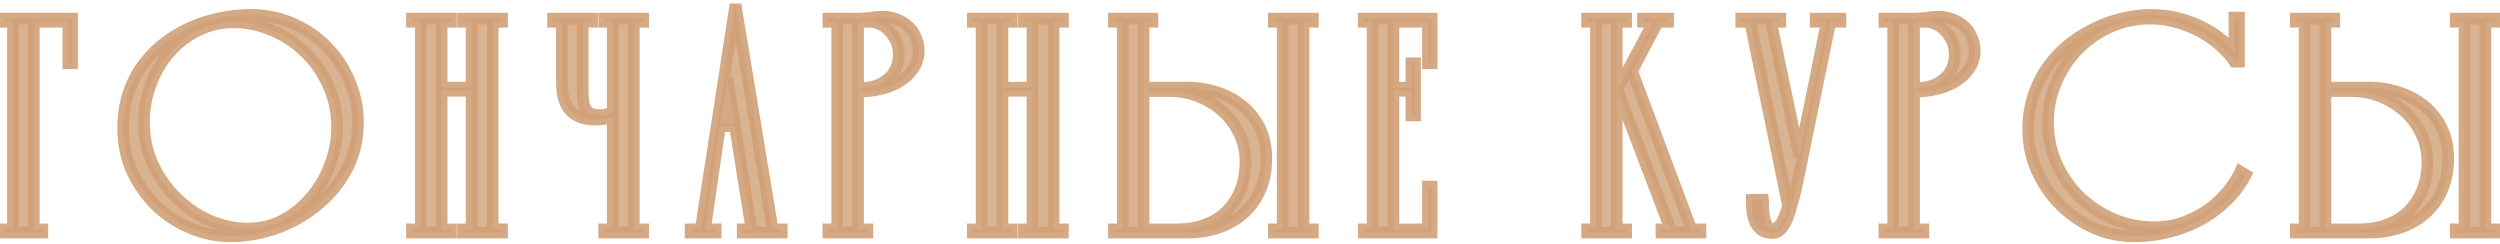
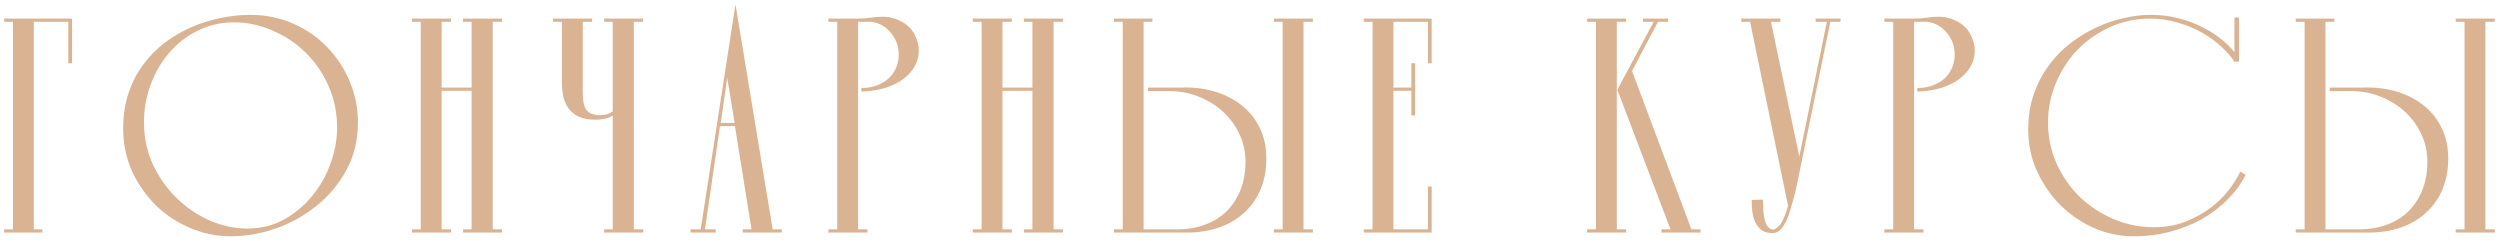
<svg xmlns="http://www.w3.org/2000/svg" width="215" height="21" viewBox="0 0 215 21" fill="none">
  <path d="M3.644 20H0.355V19.724H1.114V1.876H0.355V1.6H6.197V5.441H5.875V1.876H2.908V19.724H3.644V20ZM10.59 11.053C10.59 9.949 10.743 8.937 11.05 8.017C11.356 7.097 11.778 6.277 12.315 5.556C12.851 4.835 13.472 4.207 14.178 3.67C14.898 3.133 15.657 2.689 16.455 2.336C17.267 1.983 18.103 1.723 18.962 1.554C19.836 1.37 20.687 1.278 21.515 1.278C22.849 1.278 24.083 1.531 25.218 2.037C26.352 2.528 27.326 3.202 28.139 4.061C28.967 4.904 29.611 5.886 30.071 7.005C30.546 8.124 30.784 9.297 30.784 10.524C30.784 12.042 30.454 13.407 29.795 14.618C29.135 15.829 28.277 16.857 27.219 17.7C26.176 18.543 25.003 19.195 23.7 19.655C22.412 20.1 21.124 20.322 19.836 20.322C18.64 20.322 17.482 20.084 16.363 19.609C15.243 19.134 14.254 18.482 13.396 17.654C12.552 16.811 11.87 15.829 11.349 14.71C10.843 13.575 10.59 12.356 10.59 11.053ZM20.112 1.922C18.992 1.922 17.957 2.16 17.007 2.635C16.071 3.095 15.259 3.724 14.569 4.521C13.879 5.318 13.342 6.238 12.959 7.281C12.575 8.308 12.384 9.382 12.384 10.501C12.384 11.835 12.644 13.062 13.166 14.181C13.702 15.3 14.392 16.266 15.236 17.079C16.079 17.892 17.03 18.528 18.088 18.988C19.146 19.433 20.211 19.655 21.285 19.655C22.419 19.655 23.454 19.402 24.39 18.896C25.34 18.375 26.153 17.7 26.828 16.872C27.518 16.044 28.047 15.116 28.415 14.089C28.798 13.046 28.99 12.004 28.99 10.961C28.99 9.658 28.737 8.454 28.231 7.35C27.74 6.246 27.081 5.295 26.253 4.498C25.425 3.685 24.474 3.057 23.401 2.612C22.343 2.152 21.246 1.922 20.112 1.922ZM37.981 7.81V19.724H38.786V20H35.428V19.724H36.187V1.876H35.428V1.6H38.786V1.876H37.981V7.534H40.557V1.876H39.821V1.6H43.179V1.876H42.374V19.724H43.179V20H39.821V19.724H40.557V7.81H37.981ZM50.117 7.787C50.117 8.124 50.132 8.423 50.163 8.684C50.193 8.945 50.262 9.167 50.37 9.351C50.477 9.535 50.63 9.673 50.83 9.765C51.029 9.857 51.297 9.903 51.635 9.903C52.049 9.903 52.401 9.796 52.693 9.581V1.876H51.957V1.6H55.315V1.876H54.51V19.724H55.315V20H51.957V19.724H52.693V9.949C52.294 10.179 51.811 10.294 51.244 10.294C50.661 10.294 50.178 10.21 49.795 10.041C49.411 9.857 49.112 9.619 48.898 9.328C48.683 9.021 48.53 8.676 48.438 8.293C48.361 7.894 48.323 7.473 48.323 7.028V1.876H47.564V1.6H50.922V1.876H50.117V7.787ZM60.261 19.724L63.251 0.381L66.448 19.724H67.23V20H63.872V19.724H64.631L63.205 10.846H61.917L60.629 19.724H61.549V20H59.387V19.724H60.261ZM62.538 6.683L61.986 10.57H63.182L62.538 6.683ZM74.899 1.876H73.795V19.724H74.6V20H71.242V19.724H72.001V1.876H71.242V1.6H73.795C73.994 1.6 74.178 1.592 74.347 1.577C74.516 1.562 74.677 1.546 74.83 1.531C74.999 1.5 75.167 1.477 75.336 1.462C75.505 1.447 75.696 1.439 75.911 1.439C76.417 1.439 76.862 1.531 77.245 1.715C77.644 1.884 77.973 2.106 78.234 2.382C78.495 2.658 78.686 2.972 78.809 3.325C78.947 3.662 79.016 4 79.016 4.337C79.016 4.828 78.901 5.28 78.671 5.694C78.441 6.108 78.111 6.476 77.682 6.798C77.268 7.105 76.754 7.358 76.141 7.557C75.528 7.741 74.838 7.848 74.071 7.879V7.58C74.638 7.565 75.121 7.473 75.52 7.304C75.934 7.12 76.271 6.898 76.532 6.637C76.793 6.361 76.984 6.054 77.107 5.717C77.23 5.38 77.291 5.05 77.291 4.728C77.291 4.222 77.199 3.793 77.015 3.44C76.831 3.072 76.609 2.773 76.348 2.543C76.103 2.313 75.842 2.144 75.566 2.037C75.29 1.93 75.068 1.876 74.899 1.876ZM86.213 7.81V19.724H87.018V20H83.66V19.724H84.419V1.876H83.66V1.6H87.018V1.876H86.213V7.534H88.789V1.876H88.053V1.6H91.411V1.876H90.606V19.724H91.411V20H88.053V19.724H88.789V7.81H86.213ZM101.523 7.534C102.551 7.488 103.509 7.595 104.398 7.856C105.303 8.117 106.085 8.508 106.744 9.029C107.419 9.55 107.948 10.202 108.331 10.984C108.715 11.751 108.906 12.632 108.906 13.629C108.906 14.595 108.745 15.469 108.423 16.251C108.101 17.033 107.641 17.7 107.043 18.252C106.461 18.804 105.748 19.233 104.904 19.54C104.061 19.847 103.118 20 102.075 20H95.796V19.724H96.555V1.876H95.796V1.6H99.108V1.876H98.349V19.724H101.224C102.129 19.724 102.942 19.586 103.662 19.31C104.398 19.034 105.019 18.643 105.525 18.137C106.031 17.616 106.422 17.002 106.698 16.297C106.974 15.576 107.112 14.779 107.112 13.905C107.112 13.077 106.944 12.295 106.606 11.559C106.269 10.823 105.801 10.179 105.203 9.627C104.605 9.075 103.908 8.638 103.11 8.316C102.313 7.994 101.454 7.833 100.534 7.833H98.717V7.534H101.523ZM112.103 19.724H112.908V20H109.55V19.724H110.309V1.876H109.55V1.6H112.908V1.876H112.103V19.724ZM121.698 5.441V9.926H121.376V7.81H119.835V19.724H122.802V16.044H123.124V20H117.282V19.724H118.041V1.876H117.282V1.6H123.124V5.441H122.802V1.876H119.835V7.534H121.376V5.441H121.698ZM139.09 7.718L142.218 1.876H141.298V1.6H143.46V1.876H142.586L140.355 6.108L145.461 19.724H146.243V20H142.885V19.724H143.667L139.09 7.718ZM139.044 19.724H139.849V20H136.491V19.724H137.25V1.876H136.491V1.6H139.849V1.876H139.044V19.724ZM154.464 16.228C154.326 16.795 154.188 17.309 154.05 17.769C153.928 18.229 153.79 18.628 153.636 18.965C153.483 19.287 153.314 19.548 153.13 19.747C152.946 19.931 152.732 20.031 152.486 20.046C152.072 20.046 151.743 19.962 151.497 19.793C151.267 19.609 151.083 19.379 150.945 19.103C150.823 18.812 150.738 18.497 150.692 18.16C150.662 17.823 150.646 17.501 150.646 17.194L151.612 17.171C151.628 17.309 151.635 17.516 151.635 17.792C151.635 18.053 151.658 18.321 151.704 18.597C151.75 18.873 151.827 19.126 151.934 19.356C152.057 19.571 152.241 19.701 152.486 19.747C152.778 19.67 153.023 19.463 153.222 19.126C153.422 18.773 153.606 18.298 153.774 17.7L150.508 1.876H149.749V1.6H153.107V1.876H152.302L154.74 13.468L157.109 1.876H156.143V1.6H158.282V1.876H157.408L154.464 16.228ZM165.713 1.876H164.609V19.724H165.414V20H162.056V19.724H162.815V1.876H162.056V1.6H164.609C164.808 1.6 164.992 1.592 165.161 1.577C165.33 1.562 165.491 1.546 165.644 1.531C165.813 1.5 165.981 1.477 166.15 1.462C166.319 1.447 166.51 1.439 166.725 1.439C167.231 1.439 167.676 1.531 168.059 1.715C168.458 1.884 168.787 2.106 169.048 2.382C169.309 2.658 169.5 2.972 169.623 3.325C169.761 3.662 169.83 4 169.83 4.337C169.83 4.828 169.715 5.28 169.485 5.694C169.255 6.108 168.925 6.476 168.496 6.798C168.082 7.105 167.568 7.358 166.955 7.557C166.342 7.741 165.652 7.848 164.885 7.879V7.58C165.452 7.565 165.935 7.473 166.334 7.304C166.748 7.12 167.085 6.898 167.346 6.637C167.607 6.361 167.798 6.054 167.921 5.717C168.044 5.38 168.105 5.05 168.105 4.728C168.105 4.222 168.013 3.793 167.829 3.44C167.645 3.072 167.423 2.773 167.162 2.543C166.917 2.313 166.656 2.144 166.38 2.037C166.104 1.93 165.882 1.876 165.713 1.876ZM192.161 4.475V1.508H192.552V5.303H192.161C191.885 4.874 191.502 4.437 191.011 3.992C190.536 3.547 189.984 3.149 189.355 2.796C188.727 2.443 188.037 2.16 187.285 1.945C186.534 1.715 185.752 1.6 184.939 1.6C183.682 1.6 182.517 1.845 181.443 2.336C180.37 2.827 179.435 3.486 178.637 4.314C177.855 5.142 177.242 6.093 176.797 7.166C176.353 8.239 176.13 9.351 176.13 10.501C176.13 11.804 176.383 13.008 176.889 14.112C177.395 15.216 178.07 16.174 178.913 16.987C179.772 17.784 180.746 18.413 181.834 18.873C182.923 19.318 184.058 19.54 185.238 19.54C186.266 19.54 187.193 19.371 188.021 19.034C188.849 18.697 189.57 18.29 190.183 17.815C190.812 17.324 191.333 16.803 191.747 16.251C192.161 15.699 192.468 15.201 192.667 14.756L193.127 15.032C192.729 15.814 192.207 16.527 191.563 17.171C190.919 17.815 190.183 18.375 189.355 18.85C188.527 19.31 187.615 19.67 186.618 19.931C185.637 20.192 184.587 20.322 183.467 20.322C182.333 20.322 181.221 20.092 180.132 19.632C179.059 19.157 178.101 18.513 177.257 17.7C176.414 16.872 175.732 15.898 175.21 14.779C174.689 13.66 174.428 12.441 174.428 11.122C174.428 10.018 174.589 9.006 174.911 8.086C175.233 7.166 175.663 6.346 176.199 5.625C176.736 4.889 177.357 4.253 178.062 3.716C178.783 3.164 179.527 2.712 180.293 2.359C181.075 1.991 181.865 1.723 182.662 1.554C183.46 1.37 184.211 1.278 184.916 1.278C185.76 1.278 186.549 1.37 187.285 1.554C188.021 1.738 188.696 1.983 189.309 2.29C189.923 2.581 190.467 2.919 190.942 3.302C191.433 3.685 191.839 4.076 192.161 4.475ZM203.164 7.534C204.191 7.488 205.149 7.595 206.039 7.856C206.943 8.117 207.725 8.508 208.385 9.029C209.059 9.55 209.588 10.202 209.972 10.984C210.355 11.751 210.547 12.632 210.547 13.629C210.547 14.595 210.386 15.469 210.064 16.251C209.742 17.033 209.282 17.7 208.684 18.252C208.101 18.804 207.388 19.233 206.545 19.54C205.701 19.847 204.758 20 203.716 20H197.437V19.724H198.196V1.876H197.437V1.6H200.749V1.876H199.99V19.724H202.865C203.769 19.724 204.582 19.586 205.303 19.31C206.039 19.034 206.66 18.643 207.166 18.137C207.672 17.616 208.063 17.002 208.339 16.297C208.615 15.576 208.753 14.779 208.753 13.905C208.753 13.077 208.584 12.295 208.247 11.559C207.909 10.823 207.442 10.179 206.844 9.627C206.246 9.075 205.548 8.638 204.751 8.316C203.953 7.994 203.095 7.833 202.175 7.833H200.358V7.534H203.164ZM213.744 19.724H214.549V20H211.191V19.724H211.95V1.876H211.191V1.6H214.549V1.876H213.744V19.724Z" fill="#D1A077" fill-opacity="0.8" />
-   <path d="M3.644 20V20.5H4.144V20H3.644ZM0.355 20H-0.145V20.5H0.355V20ZM0.355 19.724V19.224H-0.145V19.724H0.355ZM1.114 19.724V20.224H1.614V19.724H1.114ZM1.114 1.876H1.614V1.376H1.114V1.876ZM0.355 1.876H-0.145V2.376H0.355V1.876ZM0.355 1.6V1.1H-0.145V1.6H0.355ZM6.197 1.6H6.697V1.1H6.197V1.6ZM6.197 5.441V5.941H6.697V5.441H6.197ZM5.875 5.441H5.375V5.941H5.875V5.441ZM5.875 1.876H6.375V1.376H5.875V1.876ZM2.908 1.876V1.376H2.408V1.876H2.908ZM2.908 19.724H2.408V20.224H2.908V19.724ZM3.644 19.724H4.144V19.224H3.644V19.724ZM3.644 19.5H0.355V20.5H3.644V19.5ZM0.855 20V19.724H-0.145V20H0.855ZM0.355 20.224H1.114V19.224H0.355V20.224ZM1.614 19.724V1.876H0.614V19.724H1.614ZM1.114 1.376H0.355V2.376H1.114V1.376ZM0.855 1.876V1.6H-0.145V1.876H0.855ZM0.355 2.1H6.197V1.1H0.355V2.1ZM5.697 1.6V5.441H6.697V1.6H5.697ZM6.197 4.941H5.875V5.941H6.197V4.941ZM6.375 5.441V1.876H5.375V5.441H6.375ZM5.875 1.376H2.908V2.376H5.875V1.376ZM2.408 1.876V19.724H3.408V1.876H2.408ZM2.908 20.224H3.644V19.224H2.908V20.224ZM3.144 19.724V20H4.144V19.724H3.144ZM11.05 8.017L11.524 8.175L11.05 8.017ZM14.178 3.67L13.879 3.269L13.875 3.272L14.178 3.67ZM16.455 2.336L16.256 1.877L16.252 1.879L16.455 2.336ZM18.962 1.554L19.058 2.045L19.065 2.043L18.962 1.554ZM25.218 2.037L25.014 2.494L25.019 2.496L25.218 2.037ZM28.139 4.061L27.775 4.405L27.782 4.411L28.139 4.061ZM30.071 7.005L29.608 7.195L29.61 7.2L30.071 7.005ZM29.795 14.618L29.355 14.379L29.795 14.618ZM27.219 17.7L26.907 17.309L26.904 17.311L27.219 17.7ZM23.7 19.655L23.863 20.128L23.866 20.127L23.7 19.655ZM16.363 19.609L16.558 19.149L16.363 19.609ZM13.396 17.654L13.042 18.008L13.049 18.014L13.396 17.654ZM11.349 14.71L10.892 14.914L10.895 14.921L11.349 14.71ZM17.007 2.635L17.227 3.084L17.23 3.082L17.007 2.635ZM12.959 7.281L13.427 7.456L13.428 7.454L12.959 7.281ZM13.166 14.181L12.712 14.392L12.715 14.397L13.166 14.181ZM15.236 17.079L15.582 16.719L15.236 17.079ZM18.088 18.988L17.888 19.447L17.894 19.449L18.088 18.988ZM24.39 18.896L24.628 19.336L24.63 19.334L24.39 18.896ZM26.828 16.872L26.444 16.552L26.44 16.556L26.828 16.872ZM28.415 14.089L27.945 13.916L27.944 13.92L28.415 14.089ZM28.231 7.35L27.774 7.553L27.776 7.558L28.231 7.35ZM26.253 4.498L25.902 4.855L25.906 4.858L26.253 4.498ZM23.401 2.612L23.201 3.071L23.209 3.074L23.401 2.612ZM11.09 11.053C11.09 9.995 11.236 9.038 11.524 8.175L10.575 7.859C10.249 8.836 10.09 9.903 10.09 11.053H11.09ZM11.524 8.175C11.815 7.302 12.213 6.529 12.716 5.855L11.914 5.257C11.343 6.024 10.897 6.892 10.575 7.859L11.524 8.175ZM12.716 5.855C13.225 5.171 13.813 4.576 14.48 4.068L13.875 3.272C13.132 3.837 12.478 4.5 11.914 5.257L12.716 5.855ZM14.476 4.071C15.168 3.556 15.895 3.13 16.657 2.793L16.252 1.879C15.42 2.247 14.629 2.711 13.879 3.269L14.476 4.071ZM16.654 2.795C17.434 2.456 18.235 2.206 19.058 2.045L18.865 1.063C17.971 1.239 17.101 1.511 16.256 1.877L16.654 2.795ZM19.065 2.043C19.907 1.866 20.724 1.778 21.515 1.778V0.778C20.649 0.778 19.764 0.874 18.859 1.065L19.065 2.043ZM21.515 1.778C22.784 1.778 23.948 2.018 25.014 2.494L25.421 1.58C24.218 1.044 22.913 0.778 21.515 0.778V1.778ZM25.019 2.496C26.095 2.961 27.011 3.597 27.775 4.405L28.502 3.717C27.64 2.807 26.61 2.094 25.416 1.578L25.019 2.496ZM27.782 4.411C28.564 5.207 29.172 6.134 29.608 7.195L30.533 6.815C30.049 5.637 29.37 4.601 28.495 3.711L27.782 4.411ZM29.61 7.2C30.059 8.257 30.284 9.364 30.284 10.524H31.284C31.284 9.231 31.033 7.991 30.531 6.81L29.61 7.2ZM30.284 10.524C30.284 11.967 29.971 13.248 29.355 14.379L30.234 14.857C30.937 13.565 31.284 12.117 31.284 10.524H30.284ZM29.355 14.379C28.727 15.533 27.912 16.508 26.907 17.309L27.53 18.091C28.642 17.205 29.543 16.126 30.234 14.857L29.355 14.379ZM26.904 17.311C25.907 18.118 24.785 18.742 23.533 19.183L23.866 20.127C25.221 19.648 26.445 18.969 27.533 18.089L26.904 17.311ZM23.536 19.182C22.298 19.61 21.065 19.822 19.836 19.822V20.822C21.182 20.822 22.525 20.589 23.863 20.128L23.536 19.182ZM19.836 19.822C18.708 19.822 17.617 19.598 16.558 19.149L16.167 20.069C17.347 20.57 18.571 20.822 19.836 20.822V19.822ZM16.558 19.149C15.494 18.697 14.556 18.079 13.743 17.294L13.049 18.014C13.952 18.885 14.993 19.57 16.167 20.069L16.558 19.149ZM13.749 17.3C12.949 16.5 12.299 15.567 11.802 14.499L10.895 14.921C11.44 16.091 12.156 17.122 13.042 18.008L13.749 17.3ZM11.805 14.506C11.329 13.439 11.09 12.29 11.09 11.053H10.09C10.09 12.423 10.356 13.712 10.892 14.914L11.805 14.506ZM20.112 1.422C18.919 1.422 17.807 1.676 16.783 2.188L17.23 3.082C18.108 2.643 19.066 2.422 20.112 2.422V1.422ZM16.786 2.186C15.79 2.676 14.924 3.346 14.191 4.194L14.947 4.848C15.593 4.101 16.353 3.514 17.227 3.084L16.786 2.186ZM14.191 4.194C13.459 5.039 12.892 6.012 12.489 7.108L13.428 7.454C13.791 6.464 14.298 5.597 14.947 4.848L14.191 4.194ZM12.49 7.106C12.085 8.191 11.884 9.323 11.884 10.501H12.884C12.884 9.44 13.065 8.426 13.427 7.456L12.49 7.106ZM11.884 10.501C11.884 11.902 12.158 13.201 12.712 14.392L13.619 13.97C13.131 12.922 12.884 11.768 12.884 10.501H11.884ZM12.715 14.397C13.276 15.567 14 16.583 14.889 17.439L15.582 16.719C14.785 15.95 14.129 15.034 13.616 13.965L12.715 14.397ZM14.889 17.439C15.774 18.292 16.775 18.962 17.888 19.447L18.287 18.529C17.285 18.094 16.384 17.491 15.582 16.719L14.889 17.439ZM17.894 19.449C19.009 19.918 20.14 20.155 21.285 20.155V19.155C20.282 19.155 19.282 18.948 18.281 18.527L17.894 19.449ZM21.285 20.155C22.497 20.155 23.614 19.884 24.628 19.336L24.152 18.456C23.294 18.92 22.342 19.155 21.285 19.155V20.155ZM24.63 19.334C25.636 18.783 26.499 18.067 27.215 17.188L26.44 16.556C25.807 17.333 25.044 17.967 24.149 18.458L24.63 19.334ZM27.212 17.192C27.94 16.319 28.498 15.339 28.885 14.258L27.944 13.92C27.595 14.893 27.096 15.77 26.444 16.552L27.212 17.192ZM28.884 14.261C29.286 13.167 29.49 12.066 29.49 10.961H28.49C28.49 11.941 28.31 12.925 27.945 13.916L28.884 14.261ZM29.49 10.961C29.49 9.591 29.223 8.316 28.685 7.142L27.776 7.558C28.25 8.592 28.49 9.724 28.49 10.961H29.49ZM28.688 7.147C28.172 5.987 27.476 4.982 26.599 4.138L25.906 4.858C26.685 5.608 27.308 6.505 27.774 7.553L28.688 7.147ZM26.603 4.141C25.729 3.284 24.724 2.619 23.592 2.15L23.209 3.074C24.223 3.494 25.12 4.087 25.902 4.855L26.603 4.141ZM23.6 2.153C22.48 1.667 21.316 1.422 20.112 1.422V2.422C21.177 2.422 22.205 2.637 23.201 3.071L23.6 2.153ZM37.981 7.81V7.31H37.481V7.81H37.981ZM37.981 19.724H37.481V20.224H37.981V19.724ZM38.786 19.724H39.286V19.224H38.786V19.724ZM38.786 20V20.5H39.286V20H38.786ZM35.428 20H34.928V20.5H35.428V20ZM35.428 19.724V19.224H34.928V19.724H35.428ZM36.187 19.724V20.224H36.687V19.724H36.187ZM36.187 1.876H36.687V1.376H36.187V1.876ZM35.428 1.876H34.928V2.376H35.428V1.876ZM35.428 1.6V1.1H34.928V1.6H35.428ZM38.786 1.6H39.286V1.1H38.786V1.6ZM38.786 1.876V2.376H39.286V1.876H38.786ZM37.981 1.876V1.376H37.481V1.876H37.981ZM37.981 7.534H37.481V8.034H37.981V7.534ZM40.557 7.534V8.034H41.057V7.534H40.557ZM40.557 1.876H41.057V1.376H40.557V1.876ZM39.821 1.876H39.321V2.376H39.821V1.876ZM39.821 1.6V1.1H39.321V1.6H39.821ZM43.179 1.6H43.679V1.1H43.179V1.6ZM43.179 1.876V2.376H43.679V1.876H43.179ZM42.374 1.876V1.376H41.874V1.876H42.374ZM42.374 19.724H41.874V20.224H42.374V19.724ZM43.179 19.724H43.679V19.224H43.179V19.724ZM43.179 20V20.5H43.679V20H43.179ZM39.821 20H39.321V20.5H39.821V20ZM39.821 19.724V19.224H39.321V19.724H39.821ZM40.557 19.724V20.224H41.057V19.724H40.557ZM40.557 7.81H41.057V7.31H40.557V7.81ZM37.481 7.81V19.724H38.481V7.81H37.481ZM37.981 20.224H38.786V19.224H37.981V20.224ZM38.286 19.724V20H39.286V19.724H38.286ZM38.786 19.5H35.428V20.5H38.786V19.5ZM35.928 20V19.724H34.928V20H35.928ZM35.428 20.224H36.187V19.224H35.428V20.224ZM36.687 19.724V1.876H35.687V19.724H36.687ZM36.187 1.376H35.428V2.376H36.187V1.376ZM35.928 1.876V1.6H34.928V1.876H35.928ZM35.428 2.1H38.786V1.1H35.428V2.1ZM38.286 1.6V1.876H39.286V1.6H38.286ZM38.786 1.376H37.981V2.376H38.786V1.376ZM37.481 1.876V7.534H38.481V1.876H37.481ZM37.981 8.034H40.557V7.034H37.981V8.034ZM41.057 7.534V1.876H40.057V7.534H41.057ZM40.557 1.376H39.821V2.376H40.557V1.376ZM40.321 1.876V1.6H39.321V1.876H40.321ZM39.821 2.1H43.179V1.1H39.821V2.1ZM42.679 1.6V1.876H43.679V1.6H42.679ZM43.179 1.376H42.374V2.376H43.179V1.376ZM41.874 1.876V19.724H42.874V1.876H41.874ZM42.374 20.224H43.179V19.224H42.374V20.224ZM42.679 19.724V20H43.679V19.724H42.679ZM43.179 19.5H39.821V20.5H43.179V19.5ZM40.321 20V19.724H39.321V20H40.321ZM39.821 20.224H40.557V19.224H39.821V20.224ZM41.057 19.724V7.81H40.057V19.724H41.057ZM40.557 7.31H37.981V8.31H40.557V7.31ZM50.163 8.684L50.659 8.626L50.163 8.684ZM50.83 9.765L51.039 9.311L50.83 9.765ZM52.693 9.581L52.989 9.984L53.193 9.834V9.581H52.693ZM52.693 1.876H53.193V1.376H52.693V1.876ZM51.957 1.876H51.457V2.376H51.957V1.876ZM51.957 1.6V1.1H51.457V1.6H51.957ZM55.315 1.6H55.815V1.1H55.315V1.6ZM55.315 1.876V2.376H55.815V1.876H55.315ZM54.51 1.876V1.376H54.01V1.876H54.51ZM54.51 19.724H54.01V20.224H54.51V19.724ZM55.315 19.724H55.815V19.224H55.315V19.724ZM55.315 20V20.5H55.815V20H55.315ZM51.957 20H51.457V20.5H51.957V20ZM51.957 19.724V19.224H51.457V19.724H51.957ZM52.693 19.724V20.224H53.193V19.724H52.693ZM52.693 9.949H53.193V9.083L52.443 9.516L52.693 9.949ZM49.795 10.041L49.578 10.492L49.586 10.495L49.593 10.499L49.795 10.041ZM48.898 9.328L48.488 9.615L48.495 9.625L48.898 9.328ZM48.438 8.293L47.947 8.387L47.949 8.399L47.952 8.41L48.438 8.293ZM48.323 1.876H48.823V1.376H48.323V1.876ZM47.564 1.876H47.064V2.376H47.564V1.876ZM47.564 1.6V1.1H47.064V1.6H47.564ZM50.922 1.6H51.422V1.1H50.922V1.6ZM50.922 1.876V2.376H51.422V1.876H50.922ZM50.117 1.876V1.376H49.617V1.876H50.117ZM49.617 7.787C49.617 8.139 49.633 8.458 49.666 8.742L50.659 8.626C50.631 8.389 50.617 8.11 50.617 7.787H49.617ZM49.666 8.742C49.703 9.056 49.789 9.347 49.938 9.603L50.802 9.099C50.736 8.987 50.684 8.833 50.659 8.626L49.666 8.742ZM49.938 9.603C50.099 9.878 50.331 10.085 50.62 10.219L51.039 9.311C50.93 9.261 50.856 9.192 50.802 9.099L49.938 9.603ZM50.62 10.219C50.911 10.353 51.26 10.403 51.635 10.403V9.403C51.335 9.403 51.147 9.361 51.039 9.311L50.62 10.219ZM51.635 10.403C52.139 10.403 52.6 10.27 52.989 9.984L52.396 9.178C52.203 9.321 51.958 9.403 51.635 9.403V10.403ZM53.193 9.581V1.876H52.193V9.581H53.193ZM52.693 1.376H51.957V2.376H52.693V1.376ZM52.457 1.876V1.6H51.457V1.876H52.457ZM51.957 2.1H55.315V1.1H51.957V2.1ZM54.815 1.6V1.876H55.815V1.6H54.815ZM55.315 1.376H54.51V2.376H55.315V1.376ZM54.01 1.876V19.724H55.01V1.876H54.01ZM54.51 20.224H55.315V19.224H54.51V20.224ZM54.815 19.724V20H55.815V19.724H54.815ZM55.315 19.5H51.957V20.5H55.315V19.5ZM52.457 20V19.724H51.457V20H52.457ZM51.957 20.224H52.693V19.224H51.957V20.224ZM53.193 19.724V9.949H52.193V19.724H53.193ZM52.443 9.516C52.136 9.693 51.744 9.794 51.244 9.794V10.794C51.879 10.794 52.452 10.665 52.943 10.382L52.443 9.516ZM51.244 9.794C50.705 9.794 50.296 9.715 49.996 9.583L49.593 10.499C50.06 10.704 50.617 10.794 51.244 10.794V9.794ZM50.011 9.59C49.689 9.435 49.459 9.246 49.3 9.031L48.495 9.625C48.766 9.992 49.134 10.279 49.578 10.492L50.011 9.59ZM49.307 9.041C49.13 8.789 49.002 8.502 48.924 8.176L47.952 8.41C48.057 8.851 48.236 9.254 48.488 9.615L49.307 9.041ZM48.929 8.199C48.859 7.834 48.823 7.444 48.823 7.028H47.823C47.823 7.501 47.864 7.955 47.947 8.387L48.929 8.199ZM48.823 7.028V1.876H47.823V7.028H48.823ZM48.323 1.376H47.564V2.376H48.323V1.376ZM48.064 1.876V1.6H47.064V1.876H48.064ZM47.564 2.1H50.922V1.1H47.564V2.1ZM50.422 1.6V1.876H51.422V1.6H50.422ZM50.922 1.376H50.117V2.376H50.922V1.376ZM49.617 1.876V7.787H50.617V1.876H49.617ZM60.261 19.724V20.224H60.689L60.755 19.8L60.261 19.724ZM63.251 0.381L63.744 0.299L62.757 0.305L63.251 0.381ZM66.448 19.724L65.954 19.805L66.024 20.224H66.448V19.724ZM67.23 19.724H67.73V19.224H67.23V19.724ZM67.23 20V20.5H67.73V20H67.23ZM63.872 20H63.372V20.5H63.872V20ZM63.872 19.724V19.224H63.372V19.724H63.872ZM64.631 19.724V20.224H65.218L65.124 19.645L64.631 19.724ZM63.205 10.846L63.698 10.767L63.631 10.346H63.205V10.846ZM61.917 10.846V10.346H61.484L61.422 10.774L61.917 10.846ZM60.629 19.724L60.134 19.652L60.051 20.224H60.629V19.724ZM61.549 19.724H62.049V19.224H61.549V19.724ZM61.549 20V20.5H62.049V20H61.549ZM59.387 20H58.887V20.5H59.387V20ZM59.387 19.724V19.224H58.887V19.724H59.387ZM62.538 6.683L63.031 6.601L62.043 6.613L62.538 6.683ZM61.986 10.57L61.491 10.5L61.41 11.07H61.986V10.57ZM63.182 10.57V11.07H63.771L63.675 10.488L63.182 10.57ZM60.755 19.8L63.745 0.457L62.757 0.305L59.767 19.648L60.755 19.8ZM62.758 0.463L65.954 19.805L66.941 19.642L63.744 0.299L62.758 0.463ZM66.448 20.224H67.23V19.224H66.448V20.224ZM66.73 19.724V20H67.73V19.724H66.73ZM67.23 19.5H63.872V20.5H67.23V19.5ZM64.372 20V19.724H63.372V20H64.372ZM63.872 20.224H64.631V19.224H63.872V20.224ZM65.124 19.645L63.698 10.767L62.711 10.925L64.137 19.803L65.124 19.645ZM63.205 10.346H61.917V11.346H63.205V10.346ZM61.422 10.774L60.134 19.652L61.124 19.796L62.412 10.918L61.422 10.774ZM60.629 20.224H61.549V19.224H60.629V20.224ZM61.049 19.724V20H62.049V19.724H61.049ZM61.549 19.5H59.387V20.5H61.549V19.5ZM59.887 20V19.724H58.887V20H59.887ZM59.387 20.224H60.261V19.224H59.387V20.224ZM62.043 6.613L61.491 10.5L62.481 10.64L63.033 6.753L62.043 6.613ZM61.986 11.07H63.182V10.07H61.986V11.07ZM63.675 10.488L63.031 6.601L62.044 6.765L62.688 10.652L63.675 10.488ZM73.795 1.876V1.376H73.295V1.876H73.795ZM73.795 19.724H73.295V20.224H73.795V19.724ZM74.6 19.724H75.1V19.224H74.6V19.724ZM74.6 20V20.5H75.1V20H74.6ZM71.242 20H70.742V20.5H71.242V20ZM71.242 19.724V19.224H70.742V19.724H71.242ZM72.001 19.724V20.224H72.501V19.724H72.001ZM72.001 1.876H72.501V1.376H72.001V1.876ZM71.242 1.876H70.742V2.376H71.242V1.876ZM71.242 1.6V1.1H70.742V1.6H71.242ZM74.347 1.577L74.302 1.079V1.079L74.347 1.577ZM74.83 1.531L74.88 2.029L74.9 2.027L74.919 2.023L74.83 1.531ZM77.245 1.715L77.029 2.166L77.039 2.171L77.05 2.175L77.245 1.715ZM78.234 2.382L78.597 2.039V2.039L78.234 2.382ZM78.809 3.325L78.337 3.489L78.341 3.502L78.346 3.514L78.809 3.325ZM78.671 5.694L79.108 5.937V5.937L78.671 5.694ZM77.682 6.798L77.98 7.2L77.982 7.198L77.682 6.798ZM76.141 7.557L76.285 8.036L76.296 8.033L76.141 7.557ZM74.071 7.879H73.571V8.399L74.091 8.379L74.071 7.879ZM74.071 7.58L74.058 7.08L73.571 7.093V7.58H74.071ZM75.52 7.304L75.715 7.765L75.723 7.761L75.52 7.304ZM76.532 6.637L76.886 6.991L76.891 6.986L76.895 6.98L76.532 6.637ZM77.107 5.717L76.637 5.546V5.546L77.107 5.717ZM77.015 3.44L76.568 3.664L76.572 3.671L77.015 3.44ZM76.348 2.543L76.006 2.908L76.012 2.913L76.017 2.918L76.348 2.543ZM75.566 2.037L75.385 2.503V2.503L75.566 2.037ZM74.899 1.376H73.795V2.376H74.899V1.376ZM73.295 1.876V19.724H74.295V1.876H73.295ZM73.795 20.224H74.6V19.224H73.795V20.224ZM74.1 19.724V20H75.1V19.724H74.1ZM74.6 19.5H71.242V20.5H74.6V19.5ZM71.742 20V19.724H70.742V20H71.742ZM71.242 20.224H72.001V19.224H71.242V20.224ZM72.501 19.724V1.876H71.501V19.724H72.501ZM72.001 1.376H71.242V2.376H72.001V1.376ZM71.742 1.876V1.6H70.742V1.876H71.742ZM71.242 2.1H73.795V1.1H71.242V2.1ZM73.795 2.1C74.007 2.1 74.206 2.092 74.392 2.075L74.302 1.079C74.15 1.093 73.982 1.1 73.795 1.1V2.1ZM74.392 2.075C74.562 2.059 74.725 2.044 74.88 2.029L74.78 1.033C74.629 1.049 74.469 1.064 74.302 1.079L74.392 2.075ZM74.919 2.023C75.074 1.995 75.228 1.974 75.381 1.96L75.291 0.964C75.107 0.981 74.924 1.006 74.741 1.039L74.919 2.023ZM75.381 1.96C75.532 1.946 75.708 1.939 75.911 1.939V0.939C75.685 0.939 75.478 0.947 75.291 0.964L75.381 1.96ZM75.911 1.939C76.356 1.939 76.725 2.02 77.029 2.166L77.461 1.264C76.999 1.042 76.478 0.939 75.911 0.939V1.939ZM77.05 2.175C77.394 2.321 77.664 2.506 77.871 2.725L78.597 2.039C78.283 1.706 77.893 1.446 77.44 1.255L77.05 2.175ZM77.871 2.725C78.084 2.951 78.238 3.204 78.337 3.489L79.281 3.161C79.135 2.74 78.906 2.365 78.597 2.039L77.871 2.725ZM78.346 3.514C78.462 3.796 78.516 4.07 78.516 4.337H79.516C79.516 3.93 79.432 3.528 79.272 3.136L78.346 3.514ZM78.516 4.337C78.516 4.746 78.421 5.114 78.234 5.451L79.108 5.937C79.381 5.446 79.516 4.909 79.516 4.337H78.516ZM78.234 5.451C78.042 5.796 77.763 6.113 77.382 6.398L77.982 7.198C78.46 6.839 78.84 6.42 79.108 5.937L78.234 5.451ZM77.384 6.396C77.023 6.664 76.561 6.895 75.987 7.081L76.296 8.033C76.948 7.821 77.513 7.546 77.98 7.2L77.384 6.396ZM75.997 7.078C75.431 7.248 74.784 7.35 74.051 7.379L74.091 8.379C74.892 8.347 75.624 8.234 76.285 8.036L75.997 7.078ZM74.571 7.879V7.58H73.571V7.879H74.571ZM74.085 8.08C74.696 8.063 75.244 7.964 75.715 7.764L75.325 6.844C74.999 6.982 74.581 7.066 74.058 7.08L74.085 8.08ZM75.723 7.761C76.181 7.558 76.573 7.303 76.886 6.991L76.178 6.283C75.97 6.492 75.687 6.683 75.317 6.847L75.723 7.761ZM76.895 6.98C77.2 6.658 77.43 6.293 77.577 5.888L76.637 5.546C76.539 5.816 76.385 6.064 76.168 6.294L76.895 6.98ZM77.577 5.888C77.717 5.502 77.791 5.115 77.791 4.728H76.791C76.791 4.985 76.742 5.257 76.637 5.546L77.577 5.888ZM77.791 4.728C77.791 4.163 77.688 3.65 77.458 3.209L76.572 3.671C76.71 3.936 76.791 4.281 76.791 4.728H77.791ZM77.462 3.216C77.255 2.801 76.996 2.448 76.679 2.168L76.017 2.918C76.222 3.098 76.407 3.343 76.568 3.664L77.462 3.216ZM76.69 2.178C76.404 1.91 76.09 1.704 75.747 1.571L75.385 2.503C75.594 2.584 75.801 2.716 76.006 2.908L76.69 2.178ZM75.747 1.571C75.45 1.456 75.16 1.376 74.899 1.376V2.376C74.976 2.376 75.13 2.404 75.385 2.503L75.747 1.571ZM86.213 7.81V7.31H85.713V7.81H86.213ZM86.213 19.724H85.713V20.224H86.213V19.724ZM87.018 19.724H87.518V19.224H87.018V19.724ZM87.018 20V20.5H87.518V20H87.018ZM83.66 20H83.16V20.5H83.66V20ZM83.66 19.724V19.224H83.16V19.724H83.66ZM84.419 19.724V20.224H84.919V19.724H84.419ZM84.419 1.876H84.919V1.376H84.419V1.876ZM83.66 1.876H83.16V2.376H83.66V1.876ZM83.66 1.6V1.1H83.16V1.6H83.66ZM87.018 1.6H87.518V1.1H87.018V1.6ZM87.018 1.876V2.376H87.518V1.876H87.018ZM86.213 1.876V1.376H85.713V1.876H86.213ZM86.213 7.534H85.713V8.034H86.213V7.534ZM88.789 7.534V8.034H89.289V7.534H88.789ZM88.789 1.876H89.289V1.376H88.789V1.876ZM88.053 1.876H87.553V2.376H88.053V1.876ZM88.053 1.6V1.1H87.553V1.6H88.053ZM91.411 1.6H91.911V1.1H91.411V1.6ZM91.411 1.876V2.376H91.911V1.876H91.411ZM90.606 1.876V1.376H90.106V1.876H90.606ZM90.606 19.724H90.106V20.224H90.606V19.724ZM91.411 19.724H91.911V19.224H91.411V19.724ZM91.411 20V20.5H91.911V20H91.411ZM88.053 20H87.553V20.5H88.053V20ZM88.053 19.724V19.224H87.553V19.724H88.053ZM88.789 19.724V20.224H89.289V19.724H88.789ZM88.789 7.81H89.289V7.31H88.789V7.81ZM85.713 7.81V19.724H86.713V7.81H85.713ZM86.213 20.224H87.018V19.224H86.213V20.224ZM86.518 19.724V20H87.518V19.724H86.518ZM87.018 19.5H83.66V20.5H87.018V19.5ZM84.16 20V19.724H83.16V20H84.16ZM83.66 20.224H84.419V19.224H83.66V20.224ZM84.919 19.724V1.876H83.919V19.724H84.919ZM84.419 1.376H83.66V2.376H84.419V1.376ZM84.16 1.876V1.6H83.16V1.876H84.16ZM83.66 2.1H87.018V1.1H83.66V2.1ZM86.518 1.6V1.876H87.518V1.6H86.518ZM87.018 1.376H86.213V2.376H87.018V1.376ZM85.713 1.876V7.534H86.713V1.876H85.713ZM86.213 8.034H88.789V7.034H86.213V8.034ZM89.289 7.534V1.876H88.289V7.534H89.289ZM88.789 1.376H88.053V2.376H88.789V1.376ZM88.553 1.876V1.6H87.553V1.876H88.553ZM88.053 2.1H91.411V1.1H88.053V2.1ZM90.911 1.6V1.876H91.911V1.6H90.911ZM91.411 1.376H90.606V2.376H91.411V1.376ZM90.106 1.876V19.724H91.106V1.876H90.106ZM90.606 20.224H91.411V19.224H90.606V20.224ZM90.911 19.724V20H91.911V19.724H90.911ZM91.411 19.5H88.053V20.5H91.411V19.5ZM88.553 20V19.724H87.553V20H88.553ZM88.053 20.224H88.789V19.224H88.053V20.224ZM89.289 19.724V7.81H88.289V19.724H89.289ZM88.789 7.31H86.213V8.31H88.789V7.31ZM101.523 7.534V8.034H101.535L101.546 8.034L101.523 7.534ZM104.398 7.856L104.258 8.336L104.26 8.336L104.398 7.856ZM106.744 9.029L106.434 9.421L106.439 9.425L106.744 9.029ZM108.331 10.984L107.882 11.204L107.884 11.208L108.331 10.984ZM108.423 16.251L108.886 16.441V16.441L108.423 16.251ZM107.043 18.252L106.704 17.885L106.699 17.889L107.043 18.252ZM104.904 19.54L105.075 20.01L104.904 19.54ZM95.796 20H95.296V20.5H95.796V20ZM95.796 19.724V19.224H95.296V19.724H95.796ZM96.555 19.724V20.224H97.055V19.724H96.555ZM96.555 1.876H97.055V1.376H96.555V1.876ZM95.796 1.876H95.296V2.376H95.796V1.876ZM95.796 1.6V1.1H95.296V1.6H95.796ZM99.108 1.6H99.608V1.1H99.108V1.6ZM99.108 1.876V2.376H99.608V1.876H99.108ZM98.349 1.876V1.376H97.849V1.876H98.349ZM98.349 19.724H97.849V20.224H98.349V19.724ZM103.662 19.31L103.487 18.842L103.483 18.843L103.662 19.31ZM105.525 18.137L105.879 18.491L105.884 18.485L105.525 18.137ZM106.698 16.297L107.164 16.479L107.165 16.476L106.698 16.297ZM105.203 9.627L105.542 9.26L105.203 9.627ZM103.11 8.316L102.923 8.78L103.11 8.316ZM98.717 7.833H98.217V8.333H98.717V7.833ZM98.717 7.534V7.034H98.217V7.534H98.717ZM112.103 19.724H111.603V20.224H112.103V19.724ZM112.908 19.724H113.408V19.224H112.908V19.724ZM112.908 20V20.5H113.408V20H112.908ZM109.55 20H109.05V20.5H109.55V20ZM109.55 19.724V19.224H109.05V19.724H109.55ZM110.309 19.724V20.224H110.809V19.724H110.309ZM110.309 1.876H110.809V1.376H110.309V1.876ZM109.55 1.876H109.05V2.376H109.55V1.876ZM109.55 1.6V1.1H109.05V1.6H109.55ZM112.908 1.6H113.408V1.1H112.908V1.6ZM112.908 1.876V2.376H113.408V1.876H112.908ZM112.103 1.876V1.376H111.603V1.876H112.103ZM101.546 8.034C102.524 7.99 103.427 8.092 104.258 8.336L104.539 7.376C103.591 7.098 102.577 6.986 101.501 7.035L101.546 8.034ZM104.26 8.336C105.11 8.581 105.832 8.945 106.434 9.421L107.054 8.637C106.338 8.071 105.496 7.652 104.537 7.376L104.26 8.336ZM106.439 9.425C107.051 9.898 107.532 10.489 107.882 11.204L108.78 10.764C108.364 9.915 107.787 9.203 107.05 8.633L106.439 9.425ZM107.884 11.208C108.227 11.894 108.406 12.697 108.406 13.629H109.406C109.406 12.567 109.202 11.607 108.779 10.76L107.884 11.208ZM108.406 13.629C108.406 14.539 108.255 15.347 107.961 16.061L108.886 16.441C109.236 15.591 109.406 14.651 109.406 13.629H108.406ZM107.961 16.061C107.666 16.778 107.247 17.384 106.704 17.885L107.382 18.619C108.036 18.016 108.537 17.288 108.886 16.441L107.961 16.061ZM106.699 17.889C106.172 18.389 105.52 18.784 104.733 19.07L105.075 20.01C105.975 19.683 106.749 19.219 107.387 18.615L106.699 17.889ZM104.733 19.07C103.953 19.354 103.069 19.5 102.075 19.5V20.5C103.167 20.5 104.169 20.339 105.075 20.01L104.733 19.07ZM102.075 19.5H95.796V20.5H102.075V19.5ZM96.296 20V19.724H95.296V20H96.296ZM95.796 20.224H96.555V19.224H95.796V20.224ZM97.055 19.724V1.876H96.055V19.724H97.055ZM96.555 1.376H95.796V2.376H96.555V1.376ZM96.296 1.876V1.6H95.296V1.876H96.296ZM95.796 2.1H99.108V1.1H95.796V2.1ZM98.608 1.6V1.876H99.608V1.6H98.608ZM99.108 1.376H98.349V2.376H99.108V1.376ZM97.849 1.876V19.724H98.849V1.876H97.849ZM98.349 20.224H101.224V19.224H98.349V20.224ZM101.224 20.224C102.18 20.224 103.054 20.078 103.841 19.777L103.483 18.843C102.829 19.094 102.078 19.224 101.224 19.224V20.224ZM103.838 19.778C104.634 19.48 105.318 19.052 105.879 18.491L105.172 17.783C104.721 18.234 104.163 18.588 103.487 18.842L103.838 19.778ZM105.884 18.485C106.438 17.914 106.865 17.244 107.164 16.479L106.233 16.115C105.98 16.761 105.624 17.317 105.167 17.789L105.884 18.485ZM107.165 16.476C107.466 15.691 107.612 14.832 107.612 13.905H106.612C106.612 14.726 106.483 15.462 106.231 16.118L107.165 16.476ZM107.612 13.905C107.612 13.007 107.429 12.153 107.061 11.351L106.152 11.767C106.458 12.437 106.612 13.147 106.612 13.905H107.612ZM107.061 11.351C106.696 10.554 106.189 9.856 105.542 9.26L104.864 9.994C105.414 10.502 105.842 11.092 106.152 11.767L107.061 11.351ZM105.542 9.26C104.898 8.664 104.148 8.196 103.298 7.852L102.923 8.78C103.668 9.08 104.313 9.486 104.864 9.994L105.542 9.26ZM103.298 7.852C102.437 7.505 101.514 7.333 100.534 7.333V8.333C101.395 8.333 102.189 8.483 102.923 8.78L103.298 7.852ZM100.534 7.333H98.717V8.333H100.534V7.333ZM99.217 7.833V7.534H98.217V7.833H99.217ZM98.717 8.034H101.523V7.034H98.717V8.034ZM112.103 20.224H112.908V19.224H112.103V20.224ZM112.408 19.724V20H113.408V19.724H112.408ZM112.908 19.5H109.55V20.5H112.908V19.5ZM110.05 20V19.724H109.05V20H110.05ZM109.55 20.224H110.309V19.224H109.55V20.224ZM110.809 19.724V1.876H109.809V19.724H110.809ZM110.309 1.376H109.55V2.376H110.309V1.376ZM110.05 1.876V1.6H109.05V1.876H110.05ZM109.55 2.1H112.908V1.1H109.55V2.1ZM112.408 1.6V1.876H113.408V1.6H112.408ZM112.908 1.376H112.103V2.376H112.908V1.376ZM111.603 1.876V19.724H112.603V1.876H111.603ZM121.698 5.441H122.198V4.941H121.698V5.441ZM121.698 9.926V10.426H122.198V9.926H121.698ZM121.376 9.926H120.876V10.426H121.376V9.926ZM121.376 7.81H121.876V7.31H121.376V7.81ZM119.835 7.81V7.31H119.335V7.81H119.835ZM119.835 19.724H119.335V20.224H119.835V19.724ZM122.802 19.724V20.224H123.302V19.724H122.802ZM122.802 16.044V15.544H122.302V16.044H122.802ZM123.124 16.044H123.624V15.544H123.124V16.044ZM123.124 20V20.5H123.624V20H123.124ZM117.282 20H116.782V20.5H117.282V20ZM117.282 19.724V19.224H116.782V19.724H117.282ZM118.041 19.724V20.224H118.541V19.724H118.041ZM118.041 1.876H118.541V1.376H118.041V1.876ZM117.282 1.876H116.782V2.376H117.282V1.876ZM117.282 1.6V1.1H116.782V1.6H117.282ZM123.124 1.6H123.624V1.1H123.124V1.6ZM123.124 5.441V5.941H123.624V5.441H123.124ZM122.802 5.441H122.302V5.941H122.802V5.441ZM122.802 1.876H123.302V1.376H122.802V1.876ZM119.835 1.876V1.376H119.335V1.876H119.835ZM119.835 7.534H119.335V8.034H119.835V7.534ZM121.376 7.534V8.034H121.876V7.534H121.376ZM121.376 5.441V4.941H120.876V5.441H121.376ZM121.198 5.441V9.926H122.198V5.441H121.198ZM121.698 9.426H121.376V10.426H121.698V9.426ZM121.876 9.926V7.81H120.876V9.926H121.876ZM121.376 7.31H119.835V8.31H121.376V7.31ZM119.335 7.81V19.724H120.335V7.81H119.335ZM119.835 20.224H122.802V19.224H119.835V20.224ZM123.302 19.724V16.044H122.302V19.724H123.302ZM122.802 16.544H123.124V15.544H122.802V16.544ZM122.624 16.044V20H123.624V16.044H122.624ZM123.124 19.5H117.282V20.5H123.124V19.5ZM117.782 20V19.724H116.782V20H117.782ZM117.282 20.224H118.041V19.224H117.282V20.224ZM118.541 19.724V1.876H117.541V19.724H118.541ZM118.041 1.376H117.282V2.376H118.041V1.376ZM117.782 1.876V1.6H116.782V1.876H117.782ZM117.282 2.1H123.124V1.1H117.282V2.1ZM122.624 1.6V5.441H123.624V1.6H122.624ZM123.124 4.941H122.802V5.941H123.124V4.941ZM123.302 5.441V1.876H122.302V5.441H123.302ZM122.802 1.376H119.835V2.376H122.802V1.376ZM119.335 1.876V7.534H120.335V1.876H119.335ZM119.835 8.034H121.376V7.034H119.835V8.034ZM121.876 7.534V5.441H120.876V7.534H121.876ZM121.376 5.941H121.698V4.941H121.376V5.941ZM139.09 7.718L138.649 7.482L138.542 7.683L138.623 7.896L139.09 7.718ZM142.218 1.876L142.659 2.112L143.053 1.376H142.218V1.876ZM141.298 1.876H140.798V2.376H141.298V1.876ZM141.298 1.6V1.1H140.798V1.6H141.298ZM143.46 1.6H143.96V1.1H143.46V1.6ZM143.46 1.876V2.376H143.96V1.876H143.46ZM142.586 1.876V1.376H142.284L142.144 1.643L142.586 1.876ZM140.355 6.108L139.913 5.875L139.808 6.073L139.887 6.284L140.355 6.108ZM145.461 19.724L144.993 19.9L145.115 20.224H145.461V19.724ZM146.243 19.724H146.743V19.224H146.243V19.724ZM146.243 20V20.5H146.743V20H146.243ZM142.885 20H142.385V20.5H142.885V20ZM142.885 19.724V19.224H142.385V19.724H142.885ZM143.667 19.724V20.224H144.393L144.134 19.546L143.667 19.724ZM139.044 19.724H138.544V20.224H139.044V19.724ZM139.849 19.724H140.349V19.224H139.849V19.724ZM139.849 20V20.5H140.349V20H139.849ZM136.491 20H135.991V20.5H136.491V20ZM136.491 19.724V19.224H135.991V19.724H136.491ZM137.25 19.724V20.224H137.75V19.724H137.25ZM137.25 1.876H137.75V1.376H137.25V1.876ZM136.491 1.876H135.991V2.376H136.491V1.876ZM136.491 1.6V1.1H135.991V1.6H136.491ZM139.849 1.6H140.349V1.1H139.849V1.6ZM139.849 1.876V2.376H140.349V1.876H139.849ZM139.044 1.876V1.376H138.544V1.876H139.044ZM139.531 7.954L142.659 2.112L141.777 1.64L138.649 7.482L139.531 7.954ZM142.218 1.376H141.298V2.376H142.218V1.376ZM141.798 1.876V1.6H140.798V1.876H141.798ZM141.298 2.1H143.46V1.1H141.298V2.1ZM142.96 1.6V1.876H143.96V1.6H142.96ZM143.46 1.376H142.586V2.376H143.46V1.376ZM142.144 1.643L139.913 5.875L140.797 6.341L143.028 2.109L142.144 1.643ZM139.887 6.284L144.993 19.9L145.929 19.548L140.823 5.932L139.887 6.284ZM145.461 20.224H146.243V19.224H145.461V20.224ZM145.743 19.724V20H146.743V19.724H145.743ZM146.243 19.5H142.885V20.5H146.243V19.5ZM143.385 20V19.724H142.385V20H143.385ZM142.885 20.224H143.667V19.224H142.885V20.224ZM144.134 19.546L139.557 7.54L138.623 7.896L143.2 19.902L144.134 19.546ZM139.044 20.224H139.849V19.224H139.044V20.224ZM139.349 19.724V20H140.349V19.724H139.349ZM139.849 19.5H136.491V20.5H139.849V19.5ZM136.991 20V19.724H135.991V20H136.991ZM136.491 20.224H137.25V19.224H136.491V20.224ZM137.75 19.724V1.876H136.75V19.724H137.75ZM137.25 1.376H136.491V2.376H137.25V1.376ZM136.991 1.876V1.6H135.991V1.876H136.991ZM136.491 2.1H139.849V1.1H136.491V2.1ZM139.349 1.6V1.876H140.349V1.6H139.349ZM139.849 1.376H139.044V2.376H139.849V1.376ZM138.544 1.876V19.724H139.544V1.876H138.544ZM154.464 16.228L154.95 16.346L154.952 16.337L154.954 16.328L154.464 16.228ZM154.05 17.769L153.572 17.625L153.569 17.633L153.567 17.64L154.05 17.769ZM153.636 18.965L154.088 19.18L154.092 19.172L153.636 18.965ZM153.13 19.747L153.484 20.101L153.491 20.093L153.498 20.086L153.13 19.747ZM152.486 20.046V20.546H152.502L152.518 20.545L152.486 20.046ZM151.497 19.793L151.185 20.183L151.199 20.195L151.214 20.205L151.497 19.793ZM150.945 19.103L150.485 19.297L150.491 19.312L150.498 19.327L150.945 19.103ZM150.692 18.16L150.195 18.205L150.196 18.216L150.197 18.228L150.692 18.16ZM150.646 17.194L150.635 16.694L150.146 16.706V17.194H150.646ZM151.612 17.171L152.109 17.116L152.059 16.66L151.601 16.671L151.612 17.171ZM151.704 18.597L152.198 18.515L151.704 18.597ZM151.934 19.356L151.481 19.567L151.49 19.586L151.5 19.604L151.934 19.356ZM152.486 19.747L152.394 20.238L152.505 20.259L152.614 20.23L152.486 19.747ZM153.222 19.126L153.653 19.38L153.658 19.372L153.222 19.126ZM153.774 17.7L154.256 17.836L154.289 17.718L154.264 17.599L153.774 17.7ZM150.508 1.876L150.998 1.775L150.916 1.376H150.508V1.876ZM149.749 1.876H149.249V2.376H149.749V1.876ZM149.749 1.6V1.1H149.249V1.6H149.749ZM153.107 1.6H153.607V1.1H153.107V1.6ZM153.107 1.876V2.376H153.607V1.876H153.107ZM152.302 1.876V1.376H151.686L151.813 1.979L152.302 1.876ZM154.74 13.468L154.251 13.571L155.23 13.568L154.74 13.468ZM157.109 1.876L157.599 1.976L157.722 1.376H157.109V1.876ZM156.143 1.876H155.643V2.376H156.143V1.876ZM156.143 1.6V1.1H155.643V1.6H156.143ZM158.282 1.6H158.782V1.1H158.282V1.6ZM158.282 1.876V2.376H158.782V1.876H158.282ZM157.408 1.876V1.376H157.001L156.919 1.776L157.408 1.876ZM153.979 16.11C153.842 16.67 153.707 17.175 153.572 17.625L154.529 17.913C154.67 17.443 154.811 16.92 154.95 16.346L153.979 16.11ZM153.567 17.64C153.45 18.081 153.32 18.452 153.181 18.758L154.092 19.172C154.259 18.803 154.406 18.378 154.534 17.898L153.567 17.64ZM153.185 18.75C153.047 19.04 152.904 19.255 152.763 19.408L153.498 20.086C153.725 19.84 153.919 19.534 154.088 19.18L153.185 18.75ZM152.777 19.393C152.674 19.497 152.571 19.54 152.455 19.547L152.518 20.545C152.892 20.522 153.219 20.365 153.484 20.101L152.777 19.393ZM152.486 19.546C152.135 19.546 151.916 19.474 151.781 19.381L151.214 20.205C151.57 20.449 152.01 20.546 152.486 20.546V19.546ZM151.81 19.403C151.639 19.266 151.5 19.094 151.393 18.879L150.498 19.327C150.667 19.664 150.896 19.952 151.185 20.183L151.81 19.403ZM151.406 18.909C151.302 18.661 151.228 18.39 151.188 18.092L150.197 18.228C150.249 18.605 150.344 18.962 150.485 19.297L151.406 18.909ZM151.19 18.115C151.161 17.791 151.146 17.484 151.146 17.194H150.146C150.146 17.517 150.163 17.854 150.195 18.205L151.19 18.115ZM150.658 17.694L151.624 17.671L151.601 16.671L150.635 16.694L150.658 17.694ZM151.116 17.226C151.128 17.336 151.135 17.52 151.135 17.792H152.135C152.135 17.512 152.128 17.282 152.109 17.116L151.116 17.226ZM151.135 17.792C151.135 18.082 151.161 18.378 151.211 18.679L152.198 18.515C152.156 18.264 152.135 18.023 152.135 17.792H151.135ZM151.211 18.679C151.264 18.995 151.353 19.292 151.481 19.567L152.388 19.145C152.301 18.96 152.237 18.751 152.198 18.515L151.211 18.679ZM151.5 19.604C151.697 19.948 152.006 20.166 152.394 20.238L152.579 19.256C152.476 19.236 152.418 19.194 152.369 19.108L151.5 19.604ZM152.614 20.23C153.067 20.111 153.408 19.796 153.653 19.38L152.792 18.872C152.639 19.131 152.488 19.23 152.359 19.264L152.614 20.23ZM153.658 19.372C153.884 18.971 154.081 18.454 154.256 17.836L153.293 17.564C153.13 18.142 152.959 18.575 152.787 18.88L153.658 19.372ZM154.264 17.599L150.998 1.775L150.019 1.977L153.285 17.801L154.264 17.599ZM150.508 1.376H149.749V2.376H150.508V1.376ZM150.249 1.876V1.6H149.249V1.876H150.249ZM149.749 2.1H153.107V1.1H149.749V2.1ZM152.607 1.6V1.876H153.607V1.6H152.607ZM153.107 1.376H152.302V2.376H153.107V1.376ZM151.813 1.979L154.251 13.571L155.23 13.365L152.792 1.773L151.813 1.979ZM155.23 13.568L157.599 1.976L156.62 1.776L154.251 13.368L155.23 13.568ZM157.109 1.376H156.143V2.376H157.109V1.376ZM156.643 1.876V1.6H155.643V1.876H156.643ZM156.143 2.1H158.282V1.1H156.143V2.1ZM157.782 1.6V1.876H158.782V1.6H157.782ZM158.282 1.376H157.408V2.376H158.282V1.376ZM156.919 1.776L153.975 16.128L154.954 16.328L157.898 1.976L156.919 1.776ZM164.609 1.876V1.376H164.109V1.876H164.609ZM164.609 19.724H164.109V20.224H164.609V19.724ZM165.414 19.724H165.914V19.224H165.414V19.724ZM165.414 20V20.5H165.914V20H165.414ZM162.056 20H161.556V20.5H162.056V20ZM162.056 19.724V19.224H161.556V19.724H162.056ZM162.815 19.724V20.224H163.315V19.724H162.815ZM162.815 1.876H163.315V1.376H162.815V1.876ZM162.056 1.876H161.556V2.376H162.056V1.876ZM162.056 1.6V1.1H161.556V1.6H162.056ZM165.161 1.577L165.116 1.079L165.116 1.079L165.161 1.577ZM165.644 1.531L165.694 2.029L165.714 2.027L165.734 2.023L165.644 1.531ZM168.059 1.715L167.843 2.166L167.853 2.171L167.864 2.175L168.059 1.715ZM169.048 2.382L169.412 2.039V2.039L169.048 2.382ZM169.623 3.325L169.151 3.489L169.155 3.502L169.16 3.514L169.623 3.325ZM169.485 5.694L169.922 5.937V5.937L169.485 5.694ZM168.496 6.798L168.794 7.2L168.796 7.198L168.496 6.798ZM166.955 7.557L167.099 8.036L167.11 8.033L166.955 7.557ZM164.885 7.879H164.385V8.399L164.905 8.379L164.885 7.879ZM164.885 7.58L164.872 7.08L164.385 7.093V7.58H164.885ZM166.334 7.304L166.529 7.765L166.537 7.761L166.334 7.304ZM167.346 6.637L167.7 6.991L167.705 6.986L167.71 6.98L167.346 6.637ZM167.921 5.717L167.451 5.546V5.546L167.921 5.717ZM167.829 3.44L167.382 3.664L167.386 3.671L167.829 3.44ZM167.162 2.543L166.82 2.908L166.826 2.913L166.831 2.918L167.162 2.543ZM166.38 2.037L166.199 2.503V2.503L166.38 2.037ZM165.713 1.376H164.609V2.376H165.713V1.376ZM164.109 1.876V19.724H165.109V1.876H164.109ZM164.609 20.224H165.414V19.224H164.609V20.224ZM164.914 19.724V20H165.914V19.724H164.914ZM165.414 19.5H162.056V20.5H165.414V19.5ZM162.556 20V19.724H161.556V20H162.556ZM162.056 20.224H162.815V19.224H162.056V20.224ZM163.315 19.724V1.876H162.315V19.724H163.315ZM162.815 1.376H162.056V2.376H162.815V1.376ZM162.556 1.876V1.6H161.556V1.876H162.556ZM162.056 2.1H164.609V1.1H162.056V2.1ZM164.609 2.1C164.821 2.1 165.02 2.092 165.206 2.075L165.116 1.079C164.965 1.093 164.796 1.1 164.609 1.1V2.1ZM165.206 2.075C165.376 2.059 165.539 2.044 165.694 2.029L165.594 1.033C165.443 1.049 165.283 1.064 165.116 1.079L165.206 2.075ZM165.734 2.023C165.888 1.995 166.042 1.974 166.195 1.96L166.105 0.964C165.921 0.981 165.738 1.006 165.555 1.039L165.734 2.023ZM166.195 1.96C166.346 1.946 166.522 1.939 166.725 1.939V0.939C166.499 0.939 166.292 0.947 166.105 0.964L166.195 1.96ZM166.725 1.939C167.17 1.939 167.539 2.02 167.843 2.166L168.275 1.264C167.813 1.042 167.292 0.939 166.725 0.939V1.939ZM167.864 2.175C168.208 2.321 168.478 2.506 168.685 2.725L169.412 2.039C169.097 1.706 168.707 1.446 168.254 1.255L167.864 2.175ZM168.685 2.725C168.898 2.951 169.052 3.204 169.151 3.489L170.095 3.161C169.949 2.74 169.72 2.365 169.412 2.039L168.685 2.725ZM169.16 3.514C169.276 3.796 169.33 4.07 169.33 4.337H170.33C170.33 3.93 170.246 3.528 170.086 3.136L169.16 3.514ZM169.33 4.337C169.33 4.746 169.235 5.114 169.048 5.451L169.922 5.937C170.195 5.446 170.33 4.909 170.33 4.337H169.33ZM169.048 5.451C168.856 5.796 168.577 6.113 168.196 6.398L168.796 7.198C169.274 6.839 169.654 6.42 169.922 5.937L169.048 5.451ZM168.198 6.396C167.837 6.664 167.375 6.895 166.801 7.081L167.11 8.033C167.762 7.821 168.327 7.546 168.794 7.2L168.198 6.396ZM166.811 7.078C166.245 7.248 165.598 7.35 164.865 7.379L164.905 8.379C165.706 8.347 166.438 8.234 167.099 8.036L166.811 7.078ZM165.385 7.879V7.58H164.385V7.879H165.385ZM164.899 8.08C165.51 8.063 166.058 7.964 166.529 7.764L166.139 6.844C165.813 6.982 165.395 7.066 164.872 7.08L164.899 8.08ZM166.537 7.761C166.995 7.558 167.387 7.303 167.7 6.991L166.993 6.283C166.784 6.492 166.501 6.683 166.131 6.847L166.537 7.761ZM167.71 6.98C168.014 6.658 168.244 6.293 168.391 5.888L167.451 5.546C167.353 5.816 167.199 6.064 166.983 6.294L167.71 6.98ZM168.391 5.888C168.531 5.502 168.605 5.115 168.605 4.728H167.605C167.605 4.985 167.556 5.257 167.451 5.546L168.391 5.888ZM168.605 4.728C168.605 4.163 168.502 3.65 168.272 3.209L167.386 3.671C167.524 3.936 167.605 4.281 167.605 4.728H168.605ZM168.276 3.216C168.069 2.801 167.81 2.448 167.493 2.168L166.831 2.918C167.036 3.098 167.221 3.343 167.382 3.664L168.276 3.216ZM167.504 2.178C167.218 1.91 166.904 1.704 166.561 1.571L166.199 2.503C166.408 2.584 166.615 2.716 166.82 2.908L167.504 2.178ZM166.561 1.571C166.264 1.456 165.974 1.376 165.713 1.376V2.376C165.79 2.376 165.944 2.404 166.199 2.503L166.561 1.571ZM192.161 4.475L191.773 4.789L192.661 5.89V4.475H192.161ZM192.161 1.508V1.008H191.661V1.508H192.161ZM192.552 1.508H193.052V1.008H192.552V1.508ZM192.552 5.303V5.803H193.052V5.303H192.552ZM192.161 5.303L191.741 5.573L191.889 5.803H192.161V5.303ZM191.011 3.992L190.67 4.357L190.676 4.362L191.011 3.992ZM187.285 1.945L187.139 2.423L187.148 2.426L187.285 1.945ZM181.443 2.336L181.651 2.791L181.443 2.336ZM178.637 4.314L178.277 3.967L178.274 3.971L178.637 4.314ZM176.797 7.166L177.259 7.357L176.797 7.166ZM176.889 14.112L176.435 14.32L176.889 14.112ZM178.913 16.987L178.566 17.347L178.573 17.353L178.913 16.987ZM181.834 18.873L181.64 19.334L181.645 19.336L181.834 18.873ZM188.021 19.034L187.833 18.571L188.021 19.034ZM190.183 17.815L190.49 18.21L190.491 18.209L190.183 17.815ZM191.747 16.251L192.147 16.551L191.747 16.251ZM192.667 14.756L192.925 14.327L192.442 14.037L192.211 14.552L192.667 14.756ZM193.127 15.032L193.573 15.259L193.785 14.843L193.385 14.603L193.127 15.032ZM191.563 17.171L191.917 17.525L191.563 17.171ZM189.355 18.85L189.598 19.287L189.604 19.284L189.355 18.85ZM186.618 19.931L186.492 19.447L186.49 19.448L186.618 19.931ZM180.132 19.632L179.93 20.089L179.938 20.093L180.132 19.632ZM177.257 17.7L176.907 18.057L176.911 18.06L177.257 17.7ZM175.21 14.779L175.664 14.568L175.21 14.779ZM174.911 8.086L175.383 8.251L174.911 8.086ZM176.199 5.625L176.601 5.924L176.603 5.92L176.199 5.625ZM178.062 3.716L178.365 4.114L178.367 4.113L178.062 3.716ZM180.293 2.359L180.502 2.813L180.506 2.811L180.293 2.359ZM182.662 1.554L182.766 2.043L182.775 2.041L182.662 1.554ZM187.285 1.554L187.407 1.069L187.285 1.554ZM189.309 2.29L189.086 2.737L189.095 2.742L189.309 2.29ZM190.942 3.302L190.629 3.691L190.635 3.696L190.942 3.302ZM192.661 4.475V1.508H191.661V4.475H192.661ZM192.161 2.008H192.552V1.008H192.161V2.008ZM192.052 1.508V5.303H193.052V1.508H192.052ZM192.552 4.803H192.161V5.803H192.552V4.803ZM192.582 5.033C192.276 4.557 191.861 4.087 191.347 3.622L190.676 4.362C191.143 4.786 191.494 5.19 191.741 5.573L192.582 5.033ZM191.353 3.627C190.845 3.152 190.26 2.73 189.6 2.36L189.111 3.232C189.708 3.567 190.227 3.943 190.67 4.357L191.353 3.627ZM189.6 2.36C188.935 1.987 188.208 1.689 187.423 1.464L187.148 2.426C187.865 2.631 188.519 2.9 189.111 3.232L189.6 2.36ZM187.432 1.467C186.631 1.222 185.8 1.1 184.939 1.1V2.1C185.704 2.1 186.437 2.208 187.139 2.423L187.432 1.467ZM184.939 1.1C183.615 1.1 182.378 1.359 181.236 1.881L181.651 2.791C182.655 2.332 183.749 2.1 184.939 2.1V1.1ZM181.236 1.881C180.107 2.397 179.119 3.093 178.277 3.967L178.998 4.661C179.75 3.879 180.634 3.256 181.651 2.791L181.236 1.881ZM178.274 3.971C177.449 4.844 176.803 5.846 176.336 6.975L177.259 7.357C177.681 6.339 178.262 5.44 179.001 4.657L178.274 3.971ZM176.336 6.975C175.866 8.108 175.63 9.285 175.63 10.501H176.63C176.63 9.417 176.84 8.371 177.259 7.357L176.336 6.975ZM175.63 10.501C175.63 11.871 175.897 13.146 176.435 14.32L177.344 13.904C176.87 12.87 176.63 11.738 176.63 10.501H175.63ZM176.435 14.32C176.966 15.479 177.677 16.489 178.567 17.347L179.26 16.627C178.464 15.859 177.825 14.953 177.344 13.904L176.435 14.32ZM178.573 17.353C179.475 18.191 180.498 18.851 181.64 19.334L182.029 18.412C180.994 17.975 180.069 17.378 179.254 16.621L178.573 17.353ZM181.645 19.336C182.794 19.805 183.993 20.04 185.238 20.04V19.04C184.122 19.04 183.052 18.83 182.024 18.41L181.645 19.336ZM185.238 20.04C186.321 20.04 187.314 19.862 188.21 19.497L187.833 18.571C187.073 18.881 186.211 19.04 185.238 19.04V20.04ZM188.21 19.497C189.074 19.145 189.836 18.717 190.49 18.21L189.877 17.42C189.305 17.863 188.625 18.248 187.833 18.571L188.21 19.497ZM190.491 18.209C191.149 17.695 191.703 17.143 192.147 16.551L191.347 15.951C190.964 16.463 190.475 16.953 189.876 17.421L190.491 18.209ZM192.147 16.551C192.575 15.98 192.904 15.45 193.124 14.96L192.211 14.552C192.032 14.952 191.748 15.418 191.347 15.951L192.147 16.551ZM192.41 15.185L192.87 15.461L193.385 14.603L192.925 14.327L192.41 15.185ZM192.682 14.805C192.308 15.539 191.818 16.209 191.21 16.817L191.917 17.525C192.597 16.845 193.15 16.09 193.573 15.259L192.682 14.805ZM191.21 16.817C190.599 17.429 189.898 17.962 189.107 18.416L189.604 19.284C190.469 18.787 191.24 18.201 191.917 17.525L191.21 16.817ZM189.113 18.413C188.324 18.851 187.452 19.196 186.492 19.447L186.745 20.415C187.779 20.144 188.731 19.769 189.598 19.287L189.113 18.413ZM186.49 19.448C185.555 19.696 184.548 19.822 183.467 19.822V20.822C184.626 20.822 185.72 20.687 186.747 20.414L186.49 19.448ZM183.467 19.822C182.402 19.822 181.357 19.607 180.327 19.171L179.938 20.093C181.086 20.578 182.263 20.822 183.467 20.822V19.822ZM180.335 19.175C179.315 18.723 178.406 18.112 177.604 17.34L176.911 18.06C177.796 18.913 178.803 19.59 179.93 20.089L180.335 19.175ZM177.608 17.343C176.809 16.559 176.161 15.635 175.664 14.568L174.757 14.99C175.303 16.161 176.019 17.185 176.907 18.057L177.608 17.343ZM175.664 14.568C175.175 13.519 174.928 12.373 174.928 11.122H173.928C173.928 12.509 174.203 13.8 174.757 14.99L175.664 14.568ZM174.928 11.122C174.928 10.067 175.082 9.112 175.383 8.251L174.44 7.921C174.097 8.9 173.928 9.969 173.928 11.122H174.928ZM175.383 8.251C175.69 7.375 176.097 6.6 176.601 5.924L175.798 5.326C175.229 6.091 174.777 6.957 174.44 7.921L175.383 8.251ZM176.603 5.92C177.112 5.222 177.7 4.62 178.365 4.114L177.76 3.318C177.015 3.885 176.36 4.556 175.795 5.33L176.603 5.92ZM178.367 4.113C179.06 3.582 179.772 3.149 180.502 2.813L180.085 1.905C179.282 2.274 178.506 2.746 177.758 3.319L178.367 4.113ZM180.506 2.811C181.256 2.459 182.009 2.203 182.766 2.043L182.559 1.065C181.722 1.242 180.895 1.523 180.081 1.907L180.506 2.811ZM182.775 2.041C183.541 1.864 184.254 1.778 184.916 1.778V0.778C184.168 0.778 183.379 0.876 182.55 1.067L182.775 2.041ZM184.916 1.778C185.723 1.778 186.472 1.866 187.164 2.039L187.407 1.069C186.627 0.874 185.796 0.778 184.916 0.778V1.778ZM187.164 2.039C187.869 2.215 188.508 2.448 189.086 2.737L189.533 1.843C188.884 1.518 188.174 1.261 187.407 1.069L187.164 2.039ZM189.095 2.742C189.677 3.018 190.187 3.335 190.629 3.691L191.256 2.913C190.747 2.502 190.169 2.145 189.524 1.838L189.095 2.742ZM190.635 3.696C191.102 4.061 191.479 4.426 191.773 4.789L192.55 4.161C192.2 3.727 191.765 3.31 191.25 2.908L190.635 3.696ZM203.164 7.534V8.034H203.175L203.186 8.034L203.164 7.534ZM206.039 7.856L205.898 8.336L205.9 8.336L206.039 7.856ZM208.385 9.029L208.074 9.421L208.079 9.425L208.385 9.029ZM209.972 10.984L209.523 11.204L209.524 11.208L209.972 10.984ZM210.064 16.251L210.526 16.441V16.441L210.064 16.251ZM208.684 18.252L208.344 17.885L208.34 17.889L208.684 18.252ZM206.545 19.54L206.715 20.01L206.545 19.54ZM197.437 20H196.937V20.5H197.437V20ZM197.437 19.724V19.224H196.937V19.724H197.437ZM198.196 19.724V20.224H198.696V19.724H198.196ZM198.196 1.876H198.696V1.376H198.196V1.876ZM197.437 1.876H196.937V2.376H197.437V1.876ZM197.437 1.6V1.1H196.937V1.6H197.437ZM200.749 1.6H201.249V1.1H200.749V1.6ZM200.749 1.876V2.376H201.249V1.876H200.749ZM199.99 1.876V1.376H199.49V1.876H199.99ZM199.99 19.724H199.49V20.224H199.99V19.724ZM205.303 19.31L205.127 18.842L205.124 18.843L205.303 19.31ZM207.166 18.137L207.519 18.491L207.524 18.485L207.166 18.137ZM208.339 16.297L208.804 16.479L208.805 16.476L208.339 16.297ZM206.844 9.627L207.183 9.26L206.844 9.627ZM204.751 8.316L204.563 8.78L204.751 8.316ZM200.358 7.833H199.858V8.333H200.358V7.833ZM200.358 7.534V7.034H199.858V7.534H200.358ZM213.744 19.724H213.244V20.224H213.744V19.724ZM214.549 19.724H215.049V19.224H214.549V19.724ZM214.549 20V20.5H215.049V20H214.549ZM211.191 20H210.691V20.5H211.191V20ZM211.191 19.724V19.224H210.691V19.724H211.191ZM211.95 19.724V20.224H212.45V19.724H211.95ZM211.95 1.876H212.45V1.376H211.95V1.876ZM211.191 1.876H210.691V2.376H211.191V1.876ZM211.191 1.6V1.1H210.691V1.6H211.191ZM214.549 1.6H215.049V1.1H214.549V1.6ZM214.549 1.876V2.376H215.049V1.876H214.549ZM213.744 1.876V1.376H213.244V1.876H213.744ZM203.186 8.034C204.164 7.99 205.067 8.092 205.898 8.336L206.179 7.376C205.232 7.098 204.218 6.986 203.141 7.035L203.186 8.034ZM205.9 8.336C206.75 8.581 207.472 8.945 208.074 9.421L208.695 8.637C207.979 8.071 207.137 7.652 206.177 7.376L205.9 8.336ZM208.079 9.425C208.692 9.898 209.172 10.489 209.523 11.204L210.421 10.764C210.004 9.915 209.427 9.203 208.69 8.633L208.079 9.425ZM209.524 11.208C209.868 11.894 210.047 12.697 210.047 13.629H211.047C211.047 12.567 210.842 11.607 210.419 10.76L209.524 11.208ZM210.047 13.629C210.047 14.539 209.895 15.347 209.601 16.061L210.526 16.441C210.876 15.591 211.047 14.651 211.047 13.629H210.047ZM209.601 16.061C209.306 16.778 208.887 17.384 208.344 17.885L209.023 18.619C209.676 18.016 210.177 17.288 210.526 16.441L209.601 16.061ZM208.34 17.889C207.812 18.389 207.16 18.784 206.374 19.07L206.715 20.01C207.616 19.683 208.389 19.219 209.027 18.615L208.34 17.889ZM206.374 19.07C205.593 19.354 204.709 19.5 203.716 19.5V20.5C204.807 20.5 205.809 20.339 206.715 20.01L206.374 19.07ZM203.716 19.5H197.437V20.5H203.716V19.5ZM197.937 20V19.724H196.937V20H197.937ZM197.437 20.224H198.196V19.224H197.437V20.224ZM198.696 19.724V1.876H197.696V19.724H198.696ZM198.196 1.376H197.437V2.376H198.196V1.376ZM197.937 1.876V1.6H196.937V1.876H197.937ZM197.437 2.1H200.749V1.1H197.437V2.1ZM200.249 1.6V1.876H201.249V1.6H200.249ZM200.749 1.376H199.99V2.376H200.749V1.376ZM199.49 1.876V19.724H200.49V1.876H199.49ZM199.99 20.224H202.865V19.224H199.99V20.224ZM202.865 20.224C203.82 20.224 204.695 20.078 205.481 19.777L205.124 18.843C204.469 19.094 203.718 19.224 202.865 19.224V20.224ZM205.478 19.778C206.274 19.48 206.958 19.052 207.519 18.491L206.812 17.783C206.361 18.234 205.803 18.588 205.127 18.842L205.478 19.778ZM207.524 18.485C208.079 17.914 208.505 17.244 208.804 16.479L207.873 16.115C207.62 16.761 207.265 17.317 206.807 17.789L207.524 18.485ZM208.805 16.476C209.106 15.691 209.253 14.832 209.253 13.905H208.253C208.253 14.726 208.123 15.462 207.872 16.118L208.805 16.476ZM209.253 13.905C209.253 13.007 209.069 12.153 208.701 11.351L207.792 11.767C208.099 12.437 208.253 13.147 208.253 13.905H209.253ZM208.701 11.351C208.336 10.554 207.829 9.856 207.183 9.26L206.504 9.994C207.054 10.502 207.482 11.092 207.792 11.767L208.701 11.351ZM207.183 9.26C206.538 8.664 205.788 8.196 204.938 7.852L204.563 8.78C205.308 9.08 205.953 9.486 206.504 9.994L207.183 9.26ZM204.938 7.852C204.077 7.505 203.154 7.333 202.175 7.333V8.333C203.035 8.333 203.83 8.483 204.563 8.78L204.938 7.852ZM202.175 7.333H200.358V8.333H202.175V7.333ZM200.858 7.833V7.534H199.858V7.833H200.858ZM200.358 8.034H203.164V7.034H200.358V8.034ZM213.744 20.224H214.549V19.224H213.744V20.224ZM214.049 19.724V20H215.049V19.724H214.049ZM214.549 19.5H211.191V20.5H214.549V19.5ZM211.691 20V19.724H210.691V20H211.691ZM211.191 20.224H211.95V19.224H211.191V20.224ZM212.45 19.724V1.876H211.45V19.724H212.45ZM211.95 1.376H211.191V2.376H211.95V1.376ZM211.691 1.876V1.6H210.691V1.876H211.691ZM211.191 2.1H214.549V1.1H211.191V2.1ZM214.049 1.6V1.876H215.049V1.6H214.049ZM214.549 1.376H213.744V2.376H214.549V1.376ZM213.244 1.876V19.724H214.244V1.876H213.244Z" fill="#D1A077" fill-opacity="0.9" />
</svg>